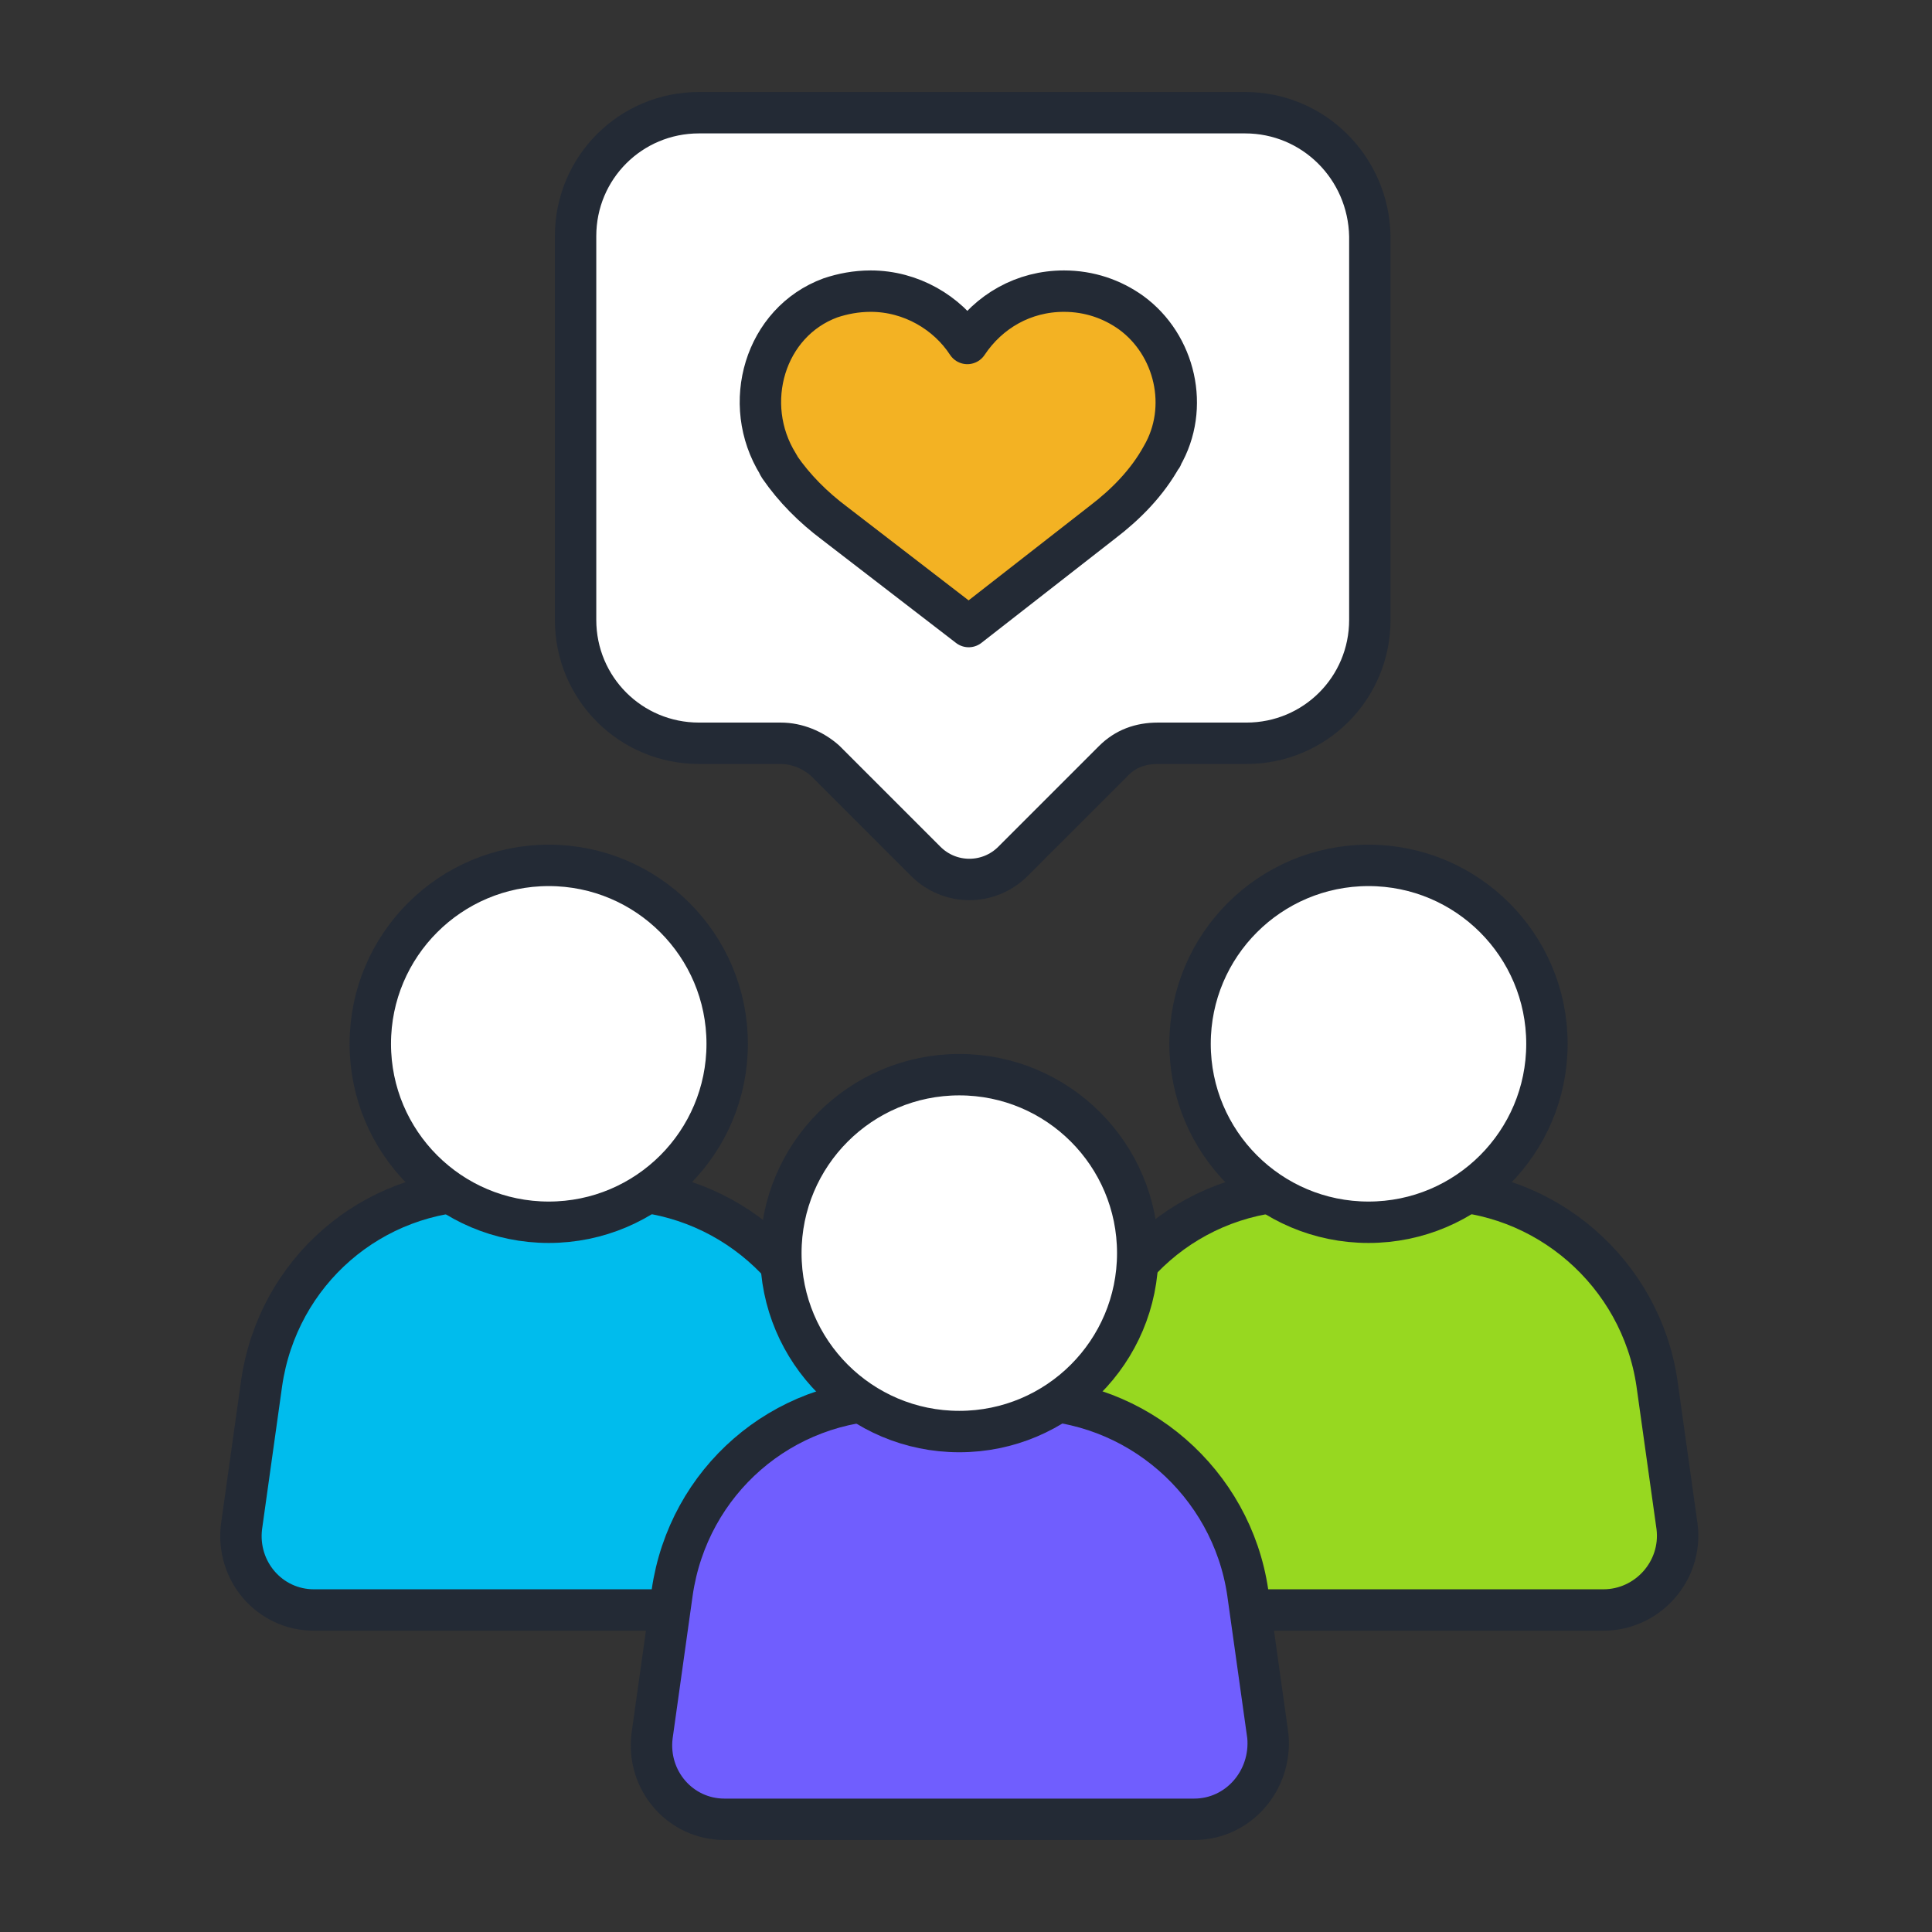
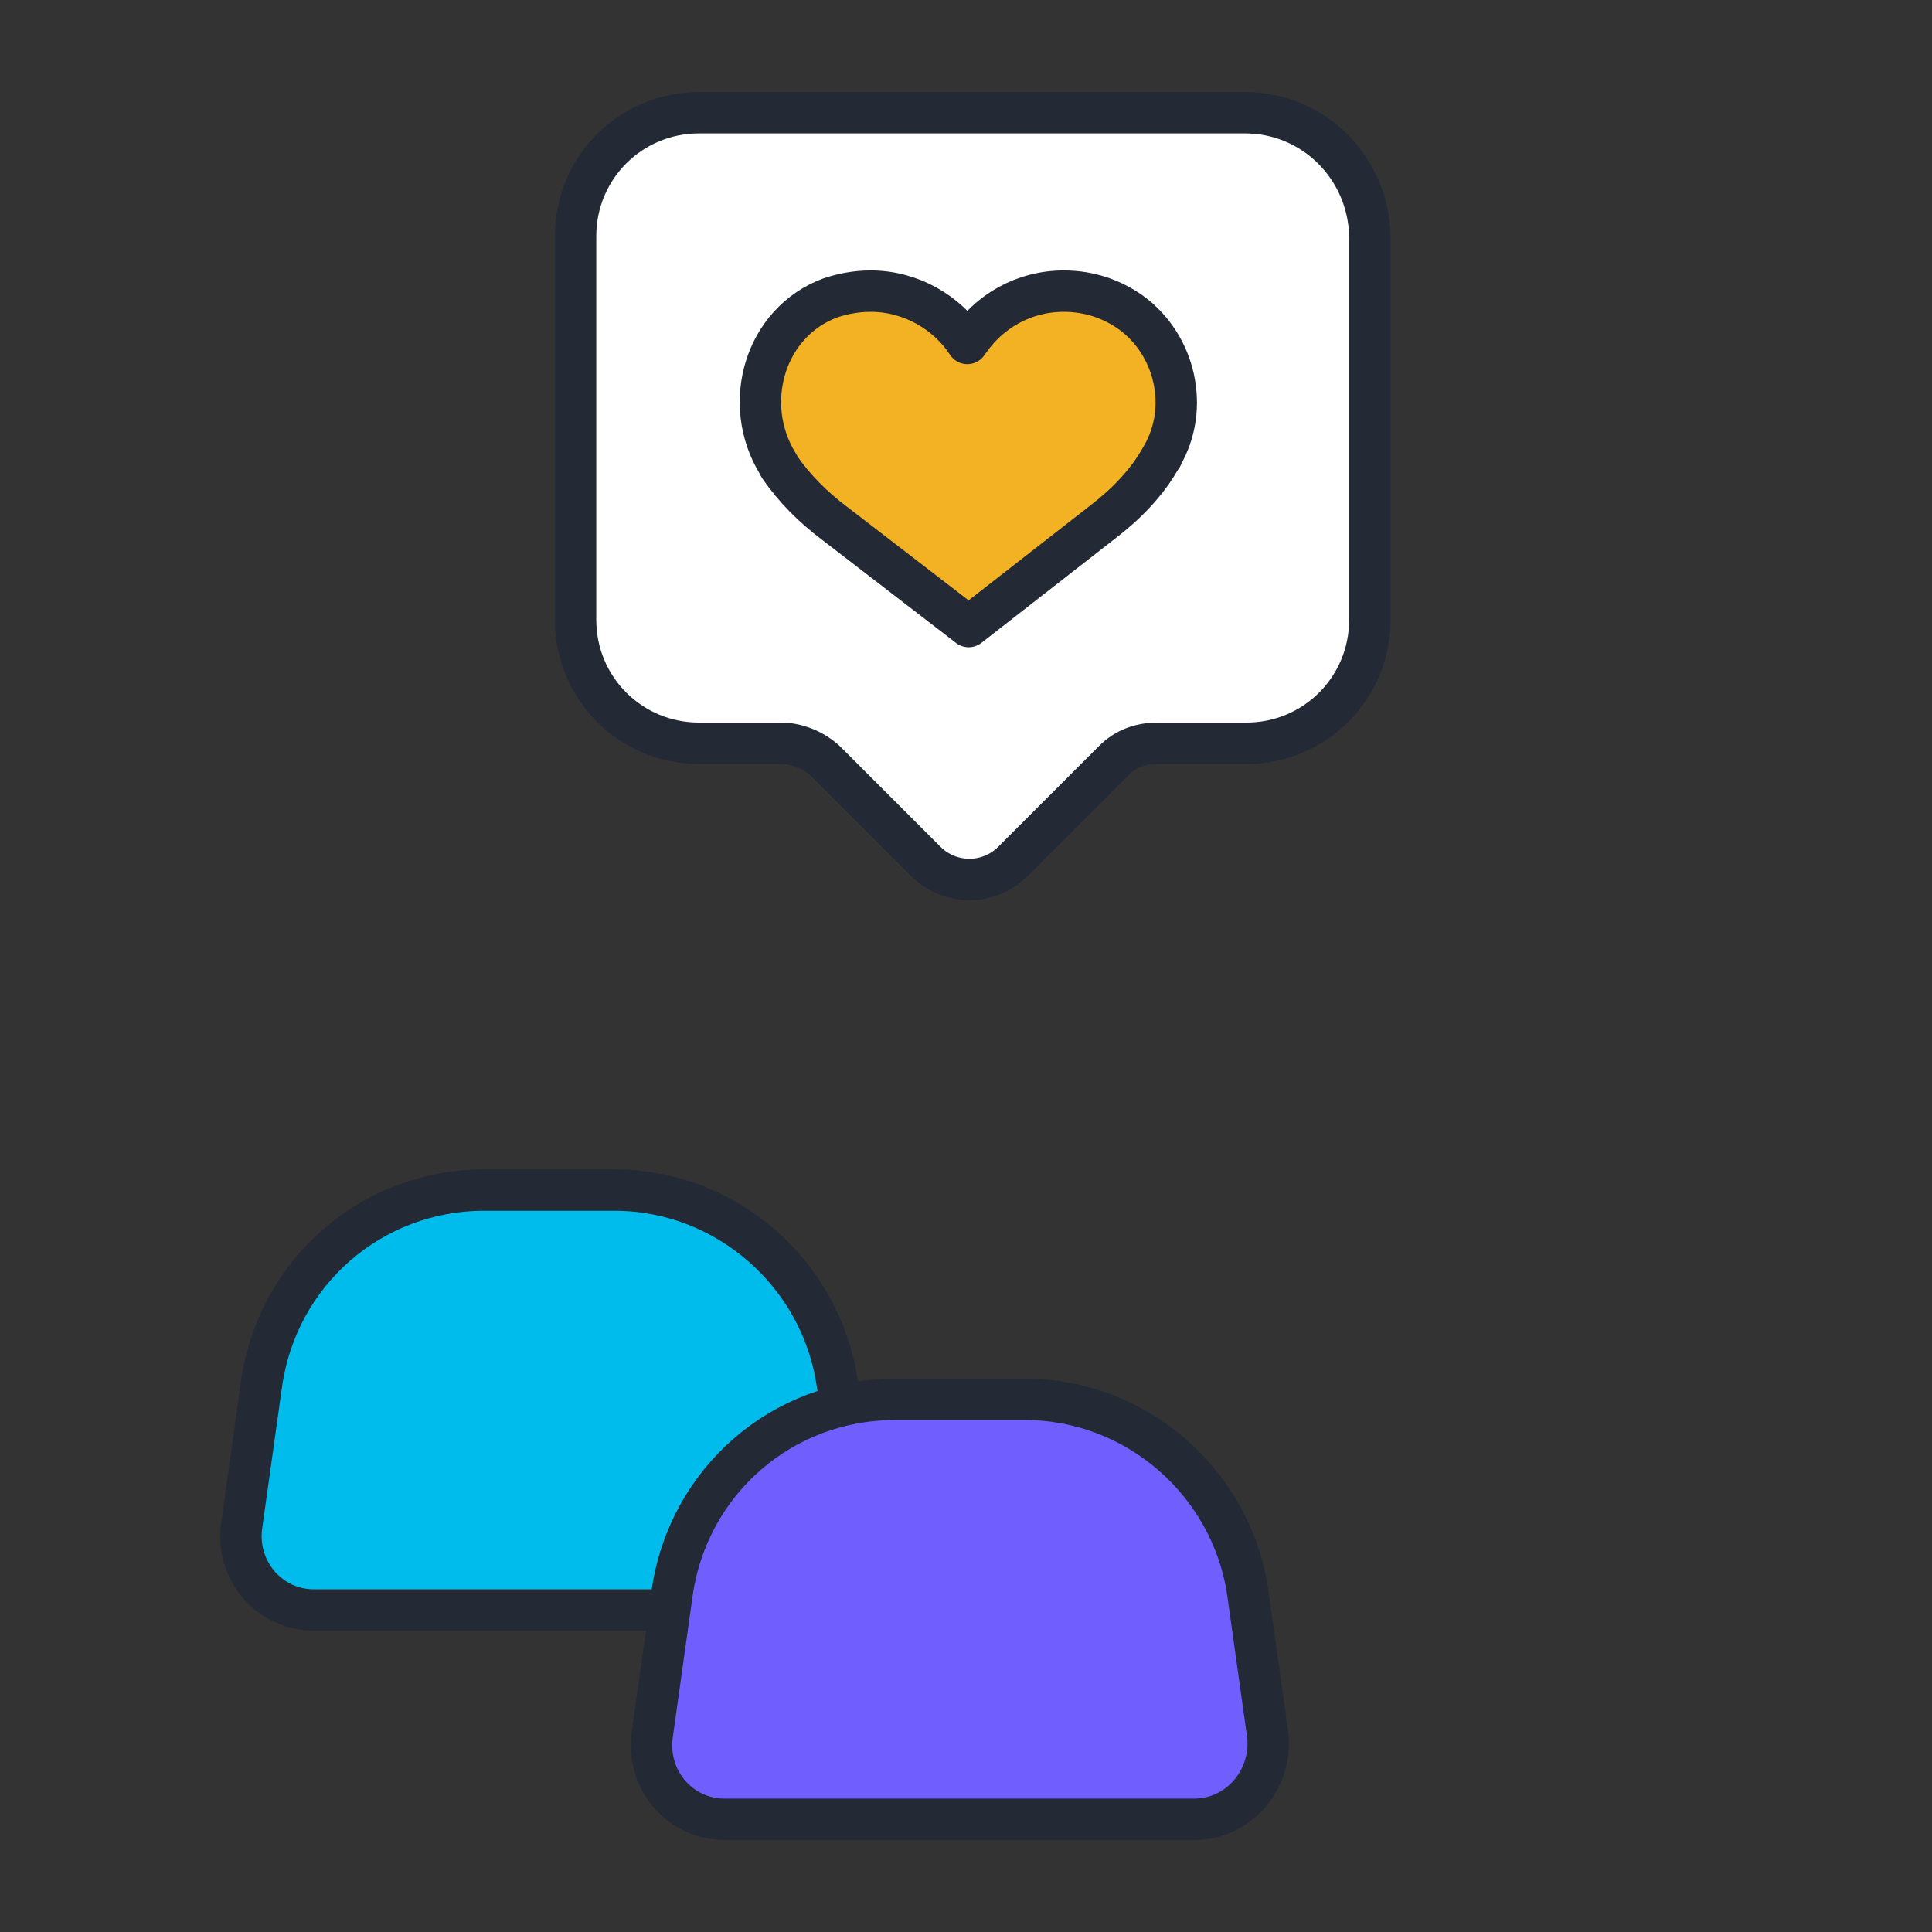
<svg xmlns="http://www.w3.org/2000/svg" version="1.1" id="Layer_1" x="0px" y="0px" viewBox="0 0 144 144" style="enable-background:new 0 0 144 144;" xml:space="preserve">
  <rect x="0" y="0" width="144" height="144" fill="#333333" stroke="none" />
  <style type="text/css">
	.st0{fill:#FFFFFF;stroke:#232A35;stroke-width:3.086;stroke-linecap:round;stroke-linejoin:round;stroke-miterlimit:10;}
	.st1{fill:#F3B223;stroke:#232A35;stroke-width:3.086;stroke-linecap:round;stroke-linejoin:round;stroke-miterlimit:10;}
	.st2{fill:#97D820;stroke:#232A35;stroke-width:3.086;stroke-linecap:round;stroke-linejoin:round;stroke-miterlimit:10;}
	.st3{fill:#00BCED;stroke:#232A35;stroke-width:3.086;stroke-linecap:round;stroke-linejoin:round;stroke-miterlimit:10;}
	.st4{fill:#705EFE;stroke:#232A35;stroke-width:3.086;stroke-linecap:round;stroke-linejoin:round;stroke-miterlimit:10;}
</style>
  <g>
    <g>
      <path class="st0" d="M92.8,8.4H52.1c-5.1,0-9.2,4.1-9.2,9.2v28.6c0,5.1,4.1,9.2,9.2,9.2h6.1c1.2,0,2.4,0.5,3.3,1.3l7.5,7.5    c1.8,1.8,4.7,1.8,6.5,0l7.5-7.5c0.9-0.9,2-1.3,3.3-1.3h6.6c5.1,0,9.2-4.1,9.2-9.2V17.6C102,12.5,97.9,8.4,92.8,8.4z" />
      <path class="st1" d="M86.6,34c2.1-3.6,1-8.3-2.3-10.7c-1.4-1-3.1-1.6-5-1.6c-3,0-5.6,1.5-7.2,3.9c-1.5-2.3-4.2-3.9-7.2-3.9    c-1.1,0-2.1,0.2-3,0.5c-4.9,1.8-6.7,7.9-3.9,12.4c0,0.1,0.1,0.1,0.1,0.2c1.1,1.6,2.5,3,4.1,4.2l10,7.7l10-7.8    C83.9,37.6,85.5,36,86.6,34C86.6,34.1,86.6,34,86.6,34z" />
    </g>
    <g>
      <g>
-         <path class="st2" d="M119.5,120h-35c-3.3,0-5.8-2.9-5.4-6.2l1.5-10.7c1.2-8.3,8.2-14.4,16.6-14.4h9.7c8.3,0,15.4,6.2,16.6,14.4     l1.5,10.7C125.4,117.1,122.8,120,119.5,120z" />
-         <circle class="st0" cx="102" cy="77.8" r="13.3" />
-       </g>
+         </g>
      <g>
        <path class="st3" d="M58.4,120h-35c-3.3,0-5.8-2.9-5.4-6.2l1.5-10.7c1.2-8.3,8.2-14.4,16.6-14.4h9.7c8.3,0,15.4,6.2,16.6,14.4     l1.5,10.7C64.3,117.1,61.7,120,58.4,120z" />
-         <circle class="st0" cx="40.9" cy="77.8" r="13.3" />
      </g>
      <g>
        <path class="st4" d="M89,135.6H54c-3.3,0-5.8-2.9-5.4-6.2l1.5-10.7c1.2-8.3,8.2-14.4,16.6-14.4h9.7c8.3,0,15.4,6.2,16.6,14.4     l1.5,10.7C94.8,132.7,92.3,135.6,89,135.6z" />
-         <circle class="st0" cx="71.5" cy="93.4" r="13.3" />
      </g>
    </g>
  </g>
</svg>